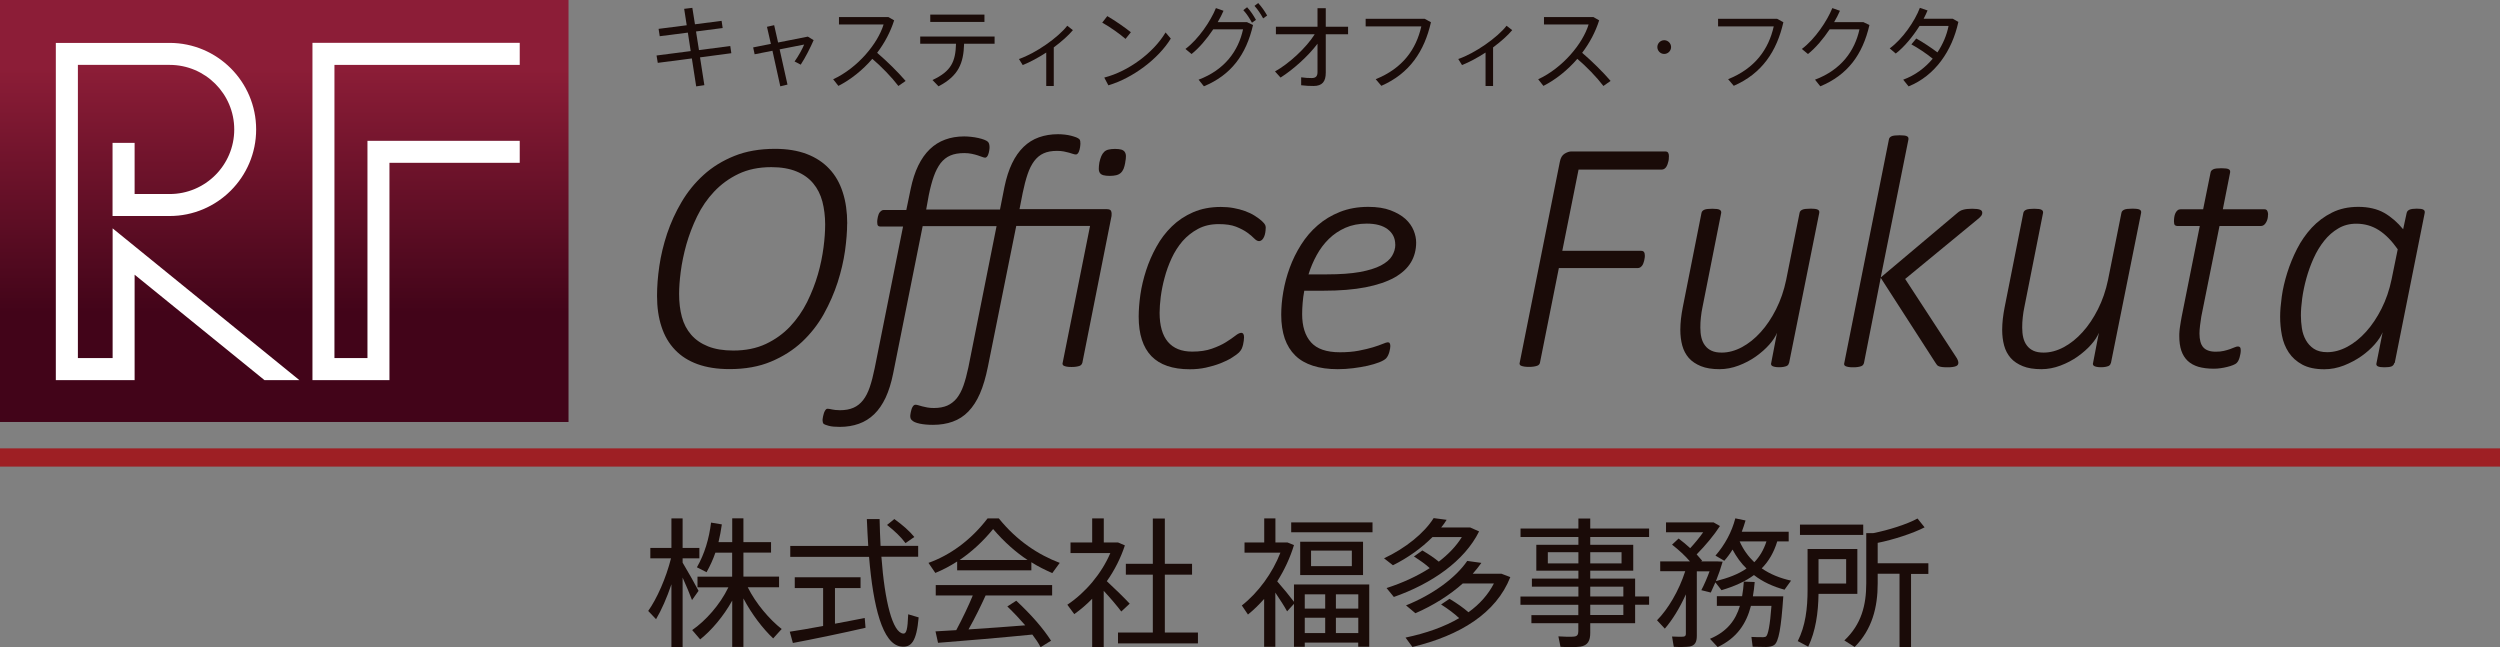
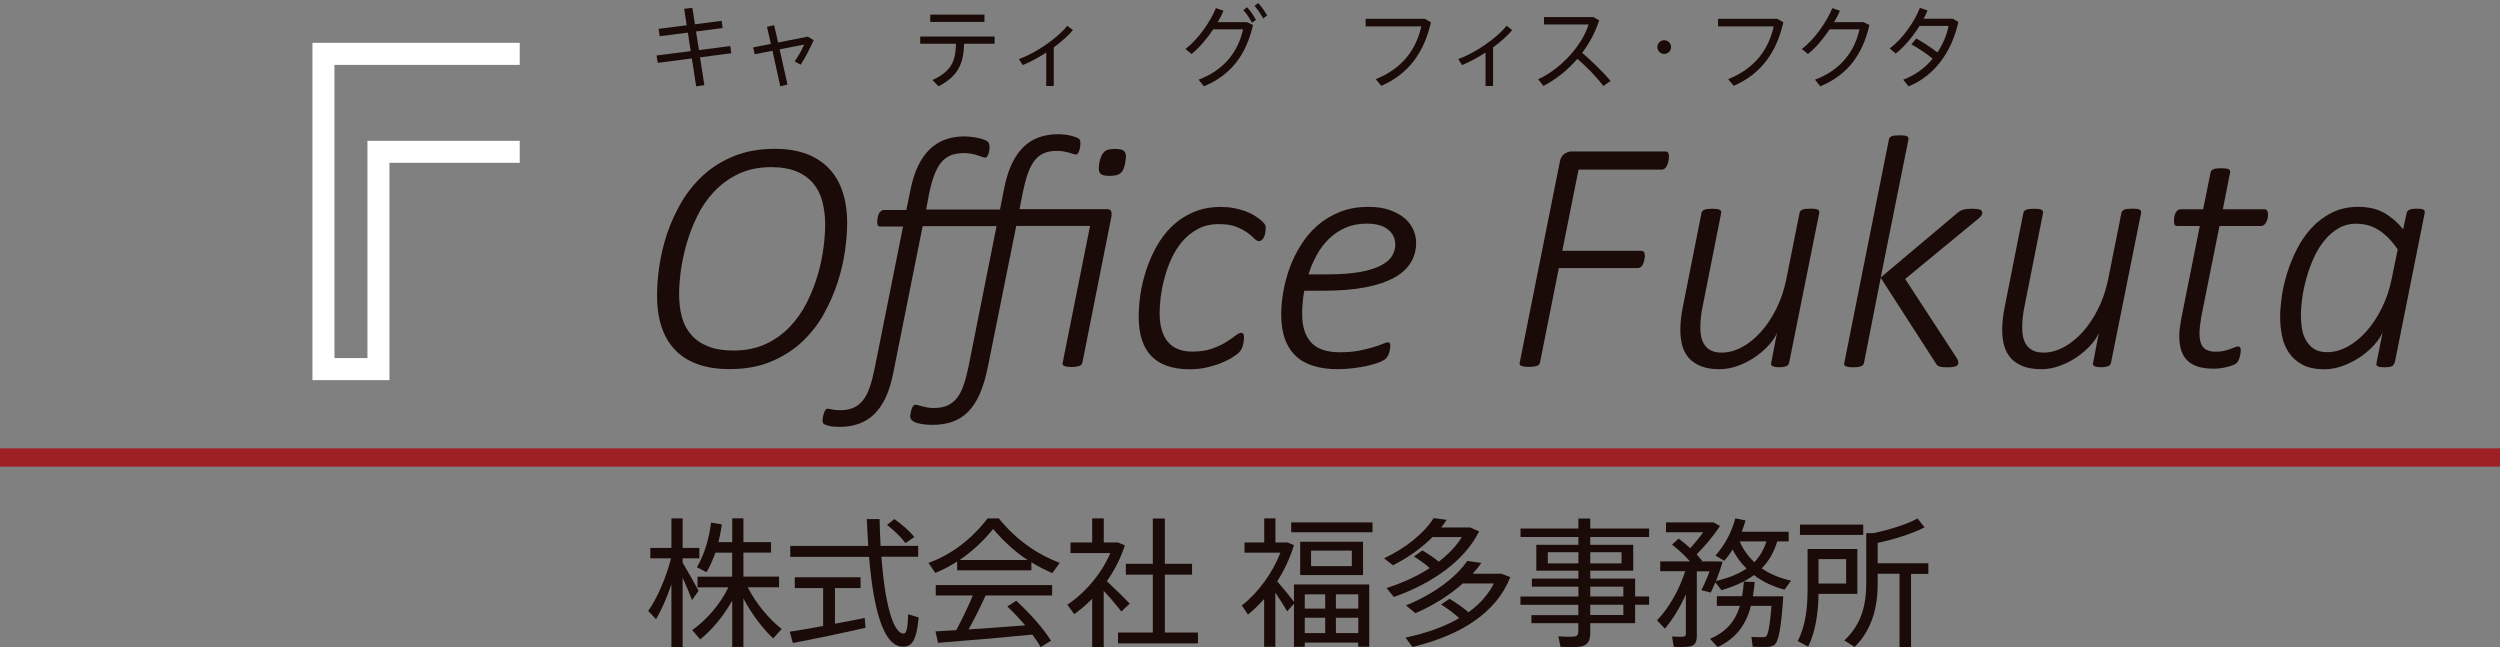
<svg xmlns="http://www.w3.org/2000/svg" id="_レイヤー_2" data-name="レイヤー 2" viewBox="0 0 305.88 79.18">
  <rect x="0" y="0" width="305.88" height="79.18" fill="#808080" stroke="none" />
  <defs>
    <style>
      .cls-1 {
        fill: #9e1f24;
      }

      .cls-1, .cls-2, .cls-3, .cls-4 {
        stroke-width: 0px;
      }

      .cls-2 {
        fill: #1a0b08;
      }

      .cls-3 {
        fill: url(#_名称未設定グラデーション_3);
      }

      .cls-4 {
        fill: #fff;
      }
    </style>
    <linearGradient id="_名称未設定グラデーション_3" data-name="名称未設定グラデーション 3" x1="34.78" y1="8.34" x2="34.78" y2="38.26" gradientUnits="userSpaceOnUse">
      <stop offset="0" stop-color="#8c1d37" />
      <stop offset="1" stop-color="#420419" />
    </linearGradient>
  </defs>
  <g id="_レイヤー_1-2" data-name="レイヤー 1">
    <g>
-       <rect class="cls-3" width="69.56" height="51.63" />
      <g>
        <path class="cls-2" d="M103.65,27.37c0,.96-.09,2.07-.26,3.32-.18,1.25-.48,2.54-.9,3.85-.43,1.32-.99,2.61-1.7,3.89-.71,1.27-1.6,2.4-2.66,3.4-1.06.99-2.33,1.8-3.79,2.41-1.47.62-3.16.92-5.08.92-1.49,0-2.79-.2-3.9-.6-1.11-.4-2.03-.98-2.77-1.76-.74-.77-1.29-1.71-1.65-2.82-.37-1.11-.55-2.37-.55-3.79,0-1.11.09-2.32.28-3.63.19-1.31.51-2.63.95-3.97.45-1.33,1.03-2.62,1.77-3.87.73-1.24,1.63-2.35,2.7-3.32,1.07-.97,2.32-1.74,3.76-2.32,1.44-.58,3.1-.87,4.98-.87,1.47,0,2.76.21,3.87.63,1.1.42,2.02,1.02,2.76,1.81.74.78,1.29,1.74,1.65,2.87.37,1.13.55,2.41.55,3.84ZM100.96,27.47c0-1.01-.12-1.95-.34-2.81-.23-.86-.6-1.6-1.12-2.22-.51-.62-1.19-1.11-2.04-1.46-.85-.35-1.88-.53-3.09-.53-1.53,0-2.87.28-4.02.83-1.15.55-2.14,1.28-2.98,2.17-.84.89-1.53,1.9-2.08,3.03-.55,1.13-.98,2.27-1.31,3.42-.32,1.15-.55,2.26-.69,3.33-.14,1.07-.2,1.98-.2,2.74,0,1.03.11,1.96.34,2.81.23.85.61,1.57,1.14,2.18.53.61,1.21,1.08,2.06,1.42.85.34,1.88.51,3.09.51,1.51,0,2.84-.27,3.99-.81,1.14-.54,2.13-1.25,2.96-2.13.83-.88,1.52-1.88,2.08-2.99.55-1.12.99-2.24,1.32-3.38s.55-2.24.69-3.31c.14-1.07.2-2,.2-2.8Z" />
        <path class="cls-2" d="M112.89,27.67l-3.61,18.02c-.23,1.15-.54,2.14-.92,2.96-.39.82-.85,1.5-1.4,2.03-.55.53-1.17.92-1.88,1.17-.7.25-1.48.38-2.33.38-.57,0-1.02-.04-1.35-.13-.33-.09-.54-.17-.62-.23-.05-.07-.09-.14-.11-.21-.02-.07-.03-.17-.03-.27,0-.04,0-.1.02-.19.01-.09.03-.18.05-.28s.05-.21.08-.31c.03-.11.07-.21.12-.3.05-.09.1-.17.15-.22.05-.05.12-.08.2-.08.09,0,.19.01.27.03.09.02.19.04.29.06.11.02.24.04.39.06.15.02.34.03.57.03.64,0,1.18-.1,1.64-.3s.85-.51,1.18-.93.6-.95.82-1.6c.22-.65.42-1.42.6-2.31l3.47-17.33h-2.76c-.14,0-.24-.04-.3-.11-.07-.07-.1-.21-.1-.42,0-.11,0-.22.02-.33.01-.11.03-.23.06-.34.03-.11.06-.22.1-.32.04-.1.09-.19.16-.26.07-.07.14-.14.21-.18.07-.05.17-.07.27-.07h2.74l.53-2.56c.23-1.11.54-2.07.93-2.87.39-.8.86-1.47,1.41-2,.55-.53,1.17-.92,1.88-1.18.7-.26,1.48-.39,2.33-.39.26,0,.54.02.84.05.3.03.6.08.87.14.28.06.52.13.73.21.21.08.35.16.44.24.08.07.14.16.17.28.03.12.05.24.05.34,0,.04,0,.1,0,.17,0,.07-.02.16-.03.26-.01.1-.03.21-.06.31-.03.11-.06.21-.1.29-.04.09-.09.16-.15.22s-.13.09-.19.09c-.09,0-.22-.03-.37-.09-.15-.06-.33-.12-.54-.19-.21-.07-.45-.13-.73-.19-.28-.06-.59-.09-.92-.09-.68,0-1.25.1-1.71.3-.47.2-.86.52-1.19.94-.32.43-.6.96-.83,1.61-.23.65-.43,1.41-.61,2.29l-.32,1.77h9.03l.55-2.78c.23-1.11.54-2.07.93-2.88s.86-1.48,1.41-2.01c.55-.53,1.17-.92,1.88-1.17.7-.25,1.48-.38,2.33-.38.28,0,.56.02.84.05.28.03.53.08.77.14.24.06.44.13.61.19.17.07.29.14.38.22.07.07.11.15.12.25.01.1.02.21.02.31,0,.03,0,.08-.01.16,0,.08-.02.17-.03.26-.01.09-.03.2-.06.3-.03.11-.06.21-.1.29s-.09.16-.15.22-.13.09-.19.09c-.11,0-.23-.02-.37-.07-.14-.05-.29-.1-.48-.15-.18-.05-.4-.1-.64-.15-.24-.05-.53-.07-.85-.07-.64,0-1.18.1-1.62.3-.45.2-.83.52-1.15.94-.32.43-.59.96-.81,1.61-.22.65-.42,1.41-.6,2.29l-.39,1.99h10.69c.28,0,.46.08.52.24.06.16.08.36.05.59l-3.57,17.96c-.03.08-.06.16-.11.22-.05.07-.12.12-.22.16s-.23.07-.4.1-.36.04-.59.04c-.24,0-.44-.01-.59-.04-.15-.03-.26-.06-.34-.1-.08-.04-.14-.09-.16-.16-.03-.07-.03-.14,0-.22l3.35-16.74h-9.03l-3.47,17.23c-.26,1.29-.58,2.38-.97,3.28-.39.9-.87,1.63-1.42,2.2-.55.57-1.19.98-1.92,1.24-.72.26-1.53.39-2.42.39-.62,0-1.17-.05-1.63-.15s-.78-.24-.94-.42c-.14-.11-.2-.28-.2-.53,0-.04,0-.1.02-.19.01-.09.03-.18.05-.28.02-.1.05-.21.08-.31.03-.11.07-.21.12-.29.05-.09.1-.16.16-.21.06-.05.13-.08.21-.08.09,0,.21.02.34.06.14.04.3.09.49.14.19.05.4.1.64.14.24.04.5.06.78.06.64,0,1.18-.1,1.63-.29.45-.2.84-.5,1.17-.9.32-.41.6-.92.82-1.55.22-.63.42-1.37.6-2.22l3.45-17.29h-9.03ZM137.68,19.88c-.05.31-.13.57-.21.78-.09.21-.21.38-.36.51-.15.13-.33.22-.55.27-.22.05-.48.08-.79.08s-.56-.03-.76-.08c-.2-.05-.34-.15-.43-.27-.09-.13-.14-.3-.14-.51,0-.21.02-.47.07-.78.07-.31.15-.57.24-.78.09-.21.21-.38.35-.52.14-.14.32-.23.54-.28.22-.05.48-.08.79-.08s.56.03.75.08c.19.05.33.15.43.28.09.14.15.31.15.52,0,.21-.02.47-.09.78Z" />
        <path class="cls-2" d="M154.86,27.89c0,.19-.02.38-.05.57-.03.19-.08.36-.15.52-.07.16-.16.28-.26.38-.11.09-.23.14-.36.14-.18,0-.37-.11-.58-.32-.21-.22-.49-.46-.85-.72-.36-.26-.82-.5-1.37-.72-.56-.22-1.27-.32-2.13-.32-.95,0-1.79.19-2.52.58-.73.39-1.36.89-1.9,1.5-.53.62-.98,1.32-1.34,2.1-.36.78-.65,1.58-.86,2.38-.22.8-.37,1.58-.47,2.33-.09.75-.14,1.4-.14,1.96,0,1.57.34,2.75,1.01,3.55.68.8,1.67,1.2,2.98,1.2.93,0,1.74-.12,2.41-.36.68-.24,1.25-.5,1.71-.79s.85-.55,1.15-.79c.3-.24.55-.36.75-.36.09,0,.17.04.23.13s.09.22.09.4c0,.12-.01.26-.03.43s-.05.33-.09.5c-.04.17-.1.33-.16.48-.07.15-.18.3-.34.47-.16.16-.45.37-.86.63-.41.26-.89.49-1.43.7s-1.13.38-1.76.52c-.64.14-1.29.2-1.97.2-2.1,0-3.66-.54-4.7-1.61-1.03-1.08-1.55-2.68-1.55-4.82,0-.82.07-1.73.21-2.71.14-.98.38-1.97.7-2.96s.74-1.96,1.26-2.89c.51-.93,1.14-1.76,1.89-2.49.74-.72,1.61-1.3,2.6-1.73.99-.43,2.12-.65,3.39-.65.53,0,1.04.04,1.54.13.5.09.97.21,1.41.37.44.16.85.35,1.22.59.37.24.66.45.87.65.21.2.34.35.39.47.05.11.07.25.07.4Z" />
        <path class="cls-2" d="M173.27,29.66c0,.91-.21,1.72-.64,2.44-.43.72-1.1,1.34-2.02,1.86-.92.51-2.1.91-3.53,1.19-1.43.28-3.16.42-5.17.42h-2.33c-.1.51-.16,1.01-.2,1.5-.04.49-.06.94-.06,1.36,0,1.49.36,2.64,1.08,3.45.72.81,1.9,1.22,3.54,1.22.85,0,1.62-.06,2.29-.19.68-.13,1.26-.27,1.76-.42.49-.15.89-.29,1.2-.42.3-.13.51-.19.62-.19s.19.04.23.13c.05.09.07.2.07.33,0,.08-.01.19-.03.31-.02.13-.05.26-.09.41-.04.14-.09.28-.16.43-.07.14-.15.26-.24.36-.16.16-.44.32-.84.48-.4.16-.87.29-1.41.42-.54.12-1.13.22-1.77.3s-1.26.12-1.89.12c-1.16,0-2.18-.14-3.04-.42-.87-.28-1.59-.69-2.16-1.25s-1-1.25-1.29-2.08c-.28-.83-.43-1.8-.43-2.91,0-.87.08-1.8.25-2.79.17-.99.43-1.98.79-2.96.36-.98.82-1.92,1.39-2.82.57-.9,1.24-1.69,2.03-2.37.78-.68,1.69-1.23,2.72-1.64,1.03-.41,2.18-.62,3.47-.62,1.07,0,1.98.14,2.72.42.74.28,1.35.63,1.82,1.05.47.43.8.9,1.01,1.41.21.51.31,1.01.31,1.48ZM170.71,29.92c0-.77-.3-1.39-.91-1.86s-1.47-.7-2.58-.7c-.97,0-1.84.17-2.61.51-.76.34-1.44.79-2.02,1.36-.58.57-1.08,1.23-1.49,1.98-.41.75-.75,1.54-1,2.36h2.25c1.62,0,2.97-.1,4.04-.29,1.07-.2,1.92-.46,2.57-.8.64-.34,1.1-.73,1.36-1.17.26-.44.4-.9.4-1.39Z" />
        <path class="cls-2" d="M204.19,19.17c0,.07,0,.15-.01.25,0,.1-.02.21-.05.32-.03.11-.06.23-.1.35-.04.12-.1.23-.16.33-.07.1-.15.18-.24.24-.09.06-.2.09-.32.09h-10.17l-1.99,9.94h9.66c.15,0,.26.05.33.14.07.09.11.24.11.43,0,.09,0,.2-.02.3-.01.11-.03.22-.06.32-.03.11-.06.22-.1.33-.04.11-.1.22-.16.3-.07.09-.15.16-.23.21-.09.05-.19.08-.31.08h-9.64l-2.31,11.57c-.01.08-.05.16-.1.22-.05.07-.14.12-.24.16-.11.04-.24.07-.41.1-.16.03-.36.04-.59.04-.24,0-.44-.01-.6-.04-.16-.03-.28-.06-.37-.1-.09-.04-.15-.09-.17-.16-.03-.07-.03-.14,0-.22l4.91-24.57c.09-.49.29-.82.59-1,.3-.18.57-.27.81-.27h11.5c.18,0,.29.06.36.17.06.11.09.26.09.44Z" />
        <path class="cls-2" d="M218.88,44.41c-.01.08-.04.16-.09.22-.05.07-.12.12-.21.16-.1.04-.22.07-.37.1-.15.03-.32.04-.53.04s-.37-.01-.51-.04c-.14-.03-.24-.06-.31-.1s-.13-.09-.15-.16c-.03-.07-.03-.14,0-.22l.71-3.69c-.18.45-.49.93-.95,1.45-.46.52-1.01,1-1.64,1.45-.64.45-1.34.82-2.11,1.11-.77.29-1.55.44-2.33.44-.91,0-1.67-.12-2.28-.37s-1.11-.58-1.48-1c-.37-.43-.64-.93-.8-1.52-.16-.59-.24-1.23-.24-1.94,0-.43.03-.88.08-1.34.05-.46.13-.93.22-1.4l2.29-11.54c.01-.08.05-.16.1-.22.05-.07.13-.12.23-.17.1-.05.23-.08.4-.1.16-.02.36-.03.59-.03s.42.01.57.03c.15.02.26.05.34.1.08.05.14.1.16.17.03.07.03.14.02.22l-2.29,11.54c-.08.39-.15.79-.19,1.21-.05.41-.07.84-.07,1.27s.04.86.13,1.23c.09.37.24.7.45.97.21.28.48.49.81.64s.74.22,1.23.22c.81,0,1.63-.22,2.46-.66.82-.44,1.59-1.05,2.3-1.84.71-.78,1.34-1.72,1.89-2.81.55-1.09.96-2.28,1.23-3.58l1.64-8.2c.01-.08.05-.16.1-.22.05-.07.13-.12.23-.17.1-.05.23-.08.4-.1.16-.02.36-.03.59-.03.24,0,.44.01.59.03.15.02.26.05.34.1.08.05.13.1.15.17.02.07.02.14.01.22l-3.69,18.36Z" />
        <path class="cls-2" d="M242.54,26.01c0,.14-.04.26-.12.38-.08.12-.26.29-.55.52l-8.77,7.22,6.17,9.46c.13.19.23.35.27.48.05.13.07.23.07.31,0,.09-.02.18-.06.24-.04.07-.11.13-.21.17-.1.05-.24.08-.41.11-.17.03-.38.04-.64.04-.27,0-.49-.01-.65-.03-.16-.02-.29-.05-.4-.09s-.18-.09-.24-.16c-.06-.07-.12-.15-.17-.24l-6.72-10.43-2.05,10.43c-.03.08-.06.16-.11.22-.05.07-.12.12-.22.16-.1.04-.23.07-.4.1-.16.03-.36.04-.59.04-.24,0-.44-.01-.59-.04-.15-.03-.26-.06-.34-.1-.08-.04-.14-.09-.16-.16-.03-.07-.03-.14,0-.22l5.46-27.35c.01-.08.04-.16.09-.22.05-.07.12-.12.22-.17.1-.05.23-.08.4-.1.16-.02.37-.03.61-.03.23,0,.42.01.57.03.15.02.26.05.34.1.08.05.13.1.15.17.02.07.02.14.01.22l-3.39,16.88,9.37-7.89c.11-.09.22-.18.33-.24.11-.07.24-.12.39-.16.14-.04.3-.07.48-.09.18-.02.38-.03.61-.03s.43.01.59.03c.16.02.29.05.39.09.09.04.16.09.2.15.04.06.06.13.06.21Z" />
        <path class="cls-2" d="M258.26,44.41c-.01.08-.04.16-.09.22-.05.07-.12.12-.21.16-.1.04-.22.07-.37.1-.15.03-.32.04-.53.04s-.37-.01-.51-.04c-.14-.03-.24-.06-.31-.1s-.13-.09-.15-.16c-.03-.07-.03-.14,0-.22l.71-3.69c-.18.45-.49.93-.95,1.45-.46.52-1.01,1-1.64,1.45-.64.45-1.34.82-2.11,1.11-.77.29-1.55.44-2.33.44-.91,0-1.67-.12-2.28-.37s-1.11-.58-1.48-1c-.37-.43-.64-.93-.8-1.52-.16-.59-.24-1.23-.24-1.94,0-.43.03-.88.08-1.34.05-.46.13-.93.22-1.4l2.29-11.54c.01-.08.05-.16.1-.22.05-.07.13-.12.23-.17.1-.05.23-.08.4-.1.16-.02.36-.03.59-.03s.42.01.57.03c.15.02.26.05.34.1.08.05.14.1.16.17.03.07.03.14.02.22l-2.29,11.54c-.08.39-.15.79-.19,1.21-.05.41-.07.84-.07,1.27s.04.86.13,1.23c.09.37.24.7.45.97.21.28.48.49.81.64s.74.22,1.23.22c.81,0,1.63-.22,2.46-.66.82-.44,1.59-1.05,2.3-1.84.71-.78,1.34-1.72,1.89-2.81.55-1.09.96-2.28,1.23-3.58l1.64-8.2c.01-.08.05-.16.1-.22.05-.07.13-.12.23-.17.1-.05.23-.08.4-.1.16-.02.36-.03.59-.03.24,0,.44.01.59.03.15.02.26.05.34.1.08.05.13.1.15.17.02.07.02.14.01.22l-3.69,18.36Z" />
        <path class="cls-2" d="M277.49,26.27c0,.11,0,.22-.02.32-.01.11-.04.21-.07.31-.03.1-.08.2-.13.29-.05.09-.11.18-.17.24-.06.07-.13.12-.21.16-.08.04-.17.06-.26.06h-5.07l-2.23,11.1c-.05.31-.1.67-.15,1.07-.05.4-.07.73-.07.98,0,.77.15,1.34.46,1.69s.81.54,1.53.54c.38,0,.71-.03,1-.1.29-.07.54-.14.76-.22.22-.08.4-.16.56-.22.16-.07.29-.1.4-.1s.19.03.25.1c.06.07.09.19.09.37,0,.14-.01.28-.04.43-.03.15-.06.29-.1.44-.04.14-.09.27-.15.39s-.13.21-.21.29c-.09.09-.24.18-.45.26-.2.08-.44.16-.7.22-.26.07-.54.12-.82.16-.28.04-.55.06-.81.06-.73,0-1.36-.08-1.89-.23-.53-.16-.97-.4-1.32-.73-.35-.33-.61-.75-.78-1.25s-.25-1.1-.25-1.79c0-.16,0-.34.02-.54.01-.2.04-.4.07-.61.03-.21.07-.42.1-.64.03-.22.07-.42.11-.61l2.21-11.06h-2.74c-.14,0-.24-.04-.31-.11-.07-.07-.11-.23-.11-.46,0-.18.01-.35.04-.53.03-.18.07-.33.14-.48.07-.14.16-.26.26-.34.11-.09.24-.13.39-.13h2.74l.91-4.5c.01-.08.05-.16.1-.22s.13-.12.23-.17c.1-.05.23-.08.39-.1.16-.02.36-.03.6-.03.23,0,.42.01.57.03s.26.05.34.1c.08.05.13.1.15.17s.02.14.01.22l-.89,4.5h5.07c.19,0,.31.07.38.22.06.15.09.29.09.43Z" />
        <path class="cls-2" d="M292.95,44.41c-.04.19-.15.32-.32.41-.18.08-.47.12-.89.12-.2,0-.37-.01-.5-.03-.13-.02-.23-.05-.31-.09s-.14-.09-.16-.16c-.03-.07-.03-.15,0-.24l.75-3.77c-.18.45-.49.93-.95,1.46-.46.53-1.01,1.02-1.65,1.47s-1.36.83-2.14,1.14c-.78.3-1.58.46-2.39.46-1.1,0-1.99-.19-2.7-.57-.7-.38-1.26-.88-1.66-1.49-.41-.62-.68-1.3-.83-2.07-.15-.76-.22-1.53-.22-2.3,0-.7.07-1.52.2-2.47.13-.94.36-1.91.67-2.9.31-.99.71-1.97,1.2-2.93.49-.96,1.09-1.82,1.8-2.59.71-.76,1.53-1.38,2.48-1.85.94-.47,2.01-.7,3.22-.7s2.31.25,3.17.74c.85.49,1.62,1.16,2.31,2l.43-1.99c.04-.19.16-.32.36-.41.2-.08.49-.12.88-.12.2,0,.37.01.51.03.13.02.24.05.31.1.07.05.12.1.14.17.02.07.02.14.01.22l-3.67,18.36ZM293.36,30.49c-.73-1.04-1.5-1.82-2.32-2.34-.82-.52-1.73-.78-2.75-.78-.81,0-1.55.19-2.2.58-.66.39-1.23.89-1.73,1.52-.5.63-.93,1.34-1.29,2.14-.36.8-.65,1.61-.88,2.44-.23.83-.4,1.65-.51,2.44-.11.8-.16,1.5-.16,2.11,0,.51.04,1.03.12,1.56s.24,1.01.48,1.44c.24.43.56.79.98,1.07.42.28.97.42,1.64.42.81,0,1.63-.22,2.46-.66.82-.44,1.59-1.06,2.3-1.85.71-.79,1.34-1.73,1.89-2.82.55-1.09.96-2.29,1.23-3.6l.75-3.67Z" />
      </g>
      <polygon class="cls-4" points="47.65 46.51 38.23 46.51 38.23 5.24 63.59 5.24 63.59 7.94 40.92 7.94 40.92 43.81 44.96 43.81 44.96 17.23 63.59 17.23 63.59 19.92 47.65 19.92 47.65 46.51" />
-       <path class="cls-4" d="M36.63,46.51L13.78,27.94v15.87h-4.25V7.94h11.23c4.35,0,7.9,3.54,7.9,7.9s-3.54,7.9-7.9,7.9h-4.29v-6.26h-2.7v8.95h6.98c5.84,0,10.59-4.75,10.59-10.59s-4.75-10.59-10.59-10.59H6.83v41.26h9.64v-12.9l15.89,12.9h4.27Z" />
      <g>
        <path class="cls-2" d="M84.51,6.27l-.35-2.28-3.44.44-.14-.9,3.44-.44-.31-2.01,1-.12.32,2.01,3.26-.42.13.88-3.26.42.36,2.28,3.83-.5.13.88-3.83.51.53,3.4-1,.15-.53-3.42-4.17.54-.15-.9,4.18-.54Z" />
        <path class="cls-2" d="M94.32,5.38l-.48-2.1.88-.2.48,2.12,3.64-.72.71.43c-.39.9-1,2.12-1.58,3l-.75-.39c.46-.64.95-1.53,1.17-2.07l-3,.59.96,4.31-.88.21-.96-4.35-2.18.43-.18-.84,2.17-.43Z" />
-         <path class="cls-2" d="M110.81,9.9l-.89.62c-.83-1.09-2.08-2.38-3.19-3.32-1.19,1.38-2.62,2.53-4.15,3.31l-.64-.81c3-1.39,5.46-4.36,6.17-6.71h-5.46v-.9h6.05l.7.4c-.45,1.42-1.17,2.77-2.08,3.97,1.19,1.02,2.51,2.31,3.48,3.44Z" />
        <path class="cls-2" d="M114.83,10.56l-.74-.77c2.31-1.07,2.82-2.27,2.88-4.44h-4.38v-.88h9.1v.88h-3.73c-.07,2.38-.67,3.93-3.13,5.21ZM120.45,1.79v.89h-6.63v-.89h6.63Z" />
        <path class="cls-2" d="M128.92,10.52h-.91v-4.09c-.96.62-1.97,1.17-2.88,1.53l-.46-.74c2.04-.69,4.81-2.64,5.91-4.07l.69.54c-.55.66-1.39,1.4-2.34,2.11v4.72Z" />
-         <path class="cls-2" d="M138.36,3.95l-.65.81c-.61-.54-1.94-1.5-2.85-1.99l.62-.8c.95.55,2.2,1.42,2.89,1.98ZM142.61,3.97l.64.75c-1.52,2.47-4.62,4.82-7.64,5.72l-.5-.95c2.95-.75,6.03-3.04,7.5-5.52Z" />
        <path class="cls-2" d="M152.59,2.72l.72.34c-.84,3.65-2.69,6.12-6.01,7.5l-.65-.81c3.22-1.21,4.87-3.54,5.44-6.16h-3.65c-.77,1.16-1.73,2.29-2.65,3.02l-.75-.62c1.59-1.18,3.1-3.43,3.73-5l.93.33c-.19.44-.43.92-.71,1.39h3.61ZM152.59.89c.44.48.76.97,1.08,1.54l-.49.35c-.3-.55-.63-1.08-1.06-1.54l.46-.35ZM153.94.37c.44.48.77.96,1.1,1.53l-.49.35c-.31-.55-.64-1.07-1.06-1.53l.45-.35Z" />
-         <path class="cls-2" d="M156.67,9.48l-.67-.74c1.7-.94,3.83-2.9,4.86-4.55h-4.75v-.92h5.09V1h1.01v2.27h2.73v.92h-2.73v4.7c0,1.07-.41,1.63-1.49,1.63-.48,0-1.01-.02-1.52-.09v-.97c.44.07.92.09,1.29.09.51,0,.71-.23.71-.74v-3.46c-1.17,1.55-2.98,3.16-4.52,4.14Z" />
        <path class="cls-2" d="M174.31,2.3l.77.42c-.8,3.53-2.6,6.27-6.07,7.78l-.69-.81c3.31-1.33,4.96-3.68,5.58-6.46h-6.81v-.93h7.22Z" />
        <path class="cls-2" d="M182.67,10.52h-.91v-4.09c-.96.62-1.97,1.17-2.88,1.53l-.46-.74c2.04-.69,4.81-2.64,5.91-4.07l.69.54c-.55.66-1.39,1.4-2.34,2.11v4.72Z" />
        <path class="cls-2" d="M197.06,9.9l-.88.62c-.83-1.09-2.08-2.38-3.19-3.32-1.19,1.38-2.62,2.53-4.15,3.31l-.64-.81c3-1.39,5.46-4.36,6.17-6.71h-5.46v-.9h6.05l.7.4c-.45,1.42-1.17,2.77-2.08,3.97,1.19,1.02,2.51,2.31,3.48,3.44Z" />
        <path class="cls-2" d="M203.61,6.6c-.45,0-.83-.38-.83-.84s.38-.84.84-.84.84.38.84.84-.38.84-.84.84h-.01Z" />
        <path class="cls-2" d="M217.43,2.3l.77.42c-.8,3.53-2.6,6.27-6.07,7.78l-.69-.81c3.31-1.33,4.96-3.68,5.58-6.46h-6.81v-.93h7.22Z" />
        <path class="cls-2" d="M228.01,2.72l.72.34c-.84,3.65-2.69,6.12-6.01,7.5l-.65-.81c3.22-1.21,4.87-3.54,5.44-6.16h-3.65c-.77,1.16-1.73,2.29-2.65,3.02l-.75-.62c1.59-1.18,3.1-3.43,3.73-5l.93.33c-.19.44-.43.92-.71,1.39h3.61Z" />
        <path class="cls-2" d="M234.46,4.71c.81.45,1.86,1.15,2.59,1.7.67-1.01,1.14-2.11,1.36-3.24h-3.55c-.81,1.29-1.87,2.58-2.91,3.38l-.74-.63c1.55-1.12,3.06-3.3,3.69-4.96l.94.32c-.13.32-.29.65-.48,1.01h3.56l.69.39c-.77,3.56-2.86,6.58-6.09,7.89l-.66-.82c1.47-.54,2.69-1.46,3.61-2.57-.74-.61-1.82-1.33-2.61-1.75l.61-.73Z" />
      </g>
      <g>
        <path class="cls-2" d="M80.27,75.76l-.96-1.01c1.06-1.49,2.19-4.03,2.79-6.44h-2.53v-1.27h2.58v-3.61h1.37v3.61h2.05v1.27h-2.05v.53c.72,1.2,1.5,2.6,1.95,3.45l-.8,1.13c-.27-.72-.7-1.76-1.15-2.75v8.49h-1.37v-7.67c-.55,1.64-1.23,3.18-1.88,4.27ZM85.66,78.22l-.97-1.13c1.64-1.13,3.4-3.09,4.43-5.23h-3.78v-1.3h4.24v-2.94h-2.05c-.29.84-.65,1.62-1.08,2.39l-1.18-.6c.94-1.64,1.49-3.5,1.73-5.47l1.32.22c-.1.73-.24,1.45-.41,2.17h1.68v-2.91h1.37v2.91h3.38v1.28h-3.38v2.94h4.36v1.3h-3.83c.99,2,2.67,3.95,4.15,5.11l-1.04,1.15c-1.27-1.2-2.63-2.97-3.64-4.89v5.93h-1.37v-5.67c-1.06,1.91-2.51,3.62-3.91,4.74Z" />
        <path class="cls-2" d="M100.71,76.58v-4.63h-3.47v-1.32h8.05v1.32h-3.13v4.36c1.32-.24,2.62-.5,3.64-.7l.1,1.2c-2.58.6-6.63,1.44-8.89,1.86l-.38-1.38c1.03-.15,2.51-.41,4.07-.7ZM106.23,66.79c-.07-1.06-.12-2.15-.17-3.28h1.56c.02,1.15.07,2.24.12,3.28h4.6v1.33h-4.5c.41,5.52,1.38,9.3,2.68,9.4.38.03.53-.5.6-2.36l1.28.38c-.26,2.99-.92,3.74-2.19,3.56-2.22-.32-3.37-4.82-3.88-10.97h-9.64v-1.33h9.54ZM109.43,63.51c1.04.75,1.85,1.47,2.44,2.19l-1.08.75c-.53-.72-1.3-1.47-2.26-2.22l.89-.72Z" />
        <path class="cls-2" d="M126.2,69.78h-9.09v-1.08c-.87.56-1.76,1.03-2.67,1.4l-.84-1.23c2.56-.91,5.13-2.7,7.23-5.44h1.38c2.21,2.74,4.82,4.44,7.45,5.44l-.91,1.25c-.87-.38-1.73-.8-2.56-1.33v.99ZM117,77.1c.77-1.44,1.52-3.01,2.02-4.24h-4.53v-1.28h14.24v1.28h-8.14c-.55,1.21-1.28,2.72-2.09,4.15,2.31-.15,4.87-.33,6.94-.5-.65-.75-1.37-1.52-2.19-2.31l1.09-.7c1.86,1.73,3.28,3.37,4.26,4.89l-1.28.79c-.27-.51-.62-1.03-1.01-1.54-3.4.34-8.62.79-11.54,1.01l-.31-1.4c.7-.03,1.56-.09,2.53-.15ZM125.73,68.52c-1.45-.96-2.85-2.19-4.22-3.79-1.3,1.59-2.68,2.82-4.1,3.79h8.32Z" />
        <path class="cls-2" d="M135.05,79.16h-1.42v-5.9c-.68.7-1.42,1.33-2.19,1.88l-.85-1.15c2.24-1.49,4.2-3.83,5.26-6.32h-4.87v-1.3h2.65v-2.94h1.42v2.94h1.74l.84.36c-.5,1.52-1.25,3.03-2.21,4.38,1.04.96,2.15,2.05,2.8,2.75l-1.03.96c-.51-.68-1.32-1.64-2.15-2.53v6.87ZM141.05,77.39v-7.08h-3.3v-1.33h3.3v-5.54h1.47v5.54h3.33v1.33h-3.33v7.08h4.05v1.33h-9.78v-1.33h4.26Z" />
        <path class="cls-2" d="M159.64,78.63v.51h-1.32v-5.26l-.84.92c-.34-.62-.87-1.45-1.44-2.29v6.63h-1.37v-5.86c-.62.7-1.28,1.35-1.98,1.91l-.75-1.11c2-1.56,3.76-3.97,4.72-6.46h-4.39v-1.25h2.41v-2.94h1.37v2.94h1.47l.8.32c-.46,1.52-1.16,3.04-2.05,4.44.75.85,1.54,1.83,2.05,2.5v-2.12h9.21v7.62h-1.35v-.51h-6.55ZM167.93,63.92v1.2h-9.95v-1.2h9.95ZM166.77,66.28v4.08h-7.69v-4.08h7.69ZM162.14,74.46v-1.74h-2.5v1.74h2.5ZM162.14,77.46v-1.88h-2.5v1.88h2.5ZM160.41,69.27h4.99v-1.9h-4.99v1.9ZM166.19,74.46v-1.74h-2.74v1.74h2.74ZM166.19,77.46v-1.88h-2.74v1.88h2.74Z" />
        <path class="cls-2" d="M174.01,67.34c.79.46,1.47.92,2.03,1.38,1.16-.89,2.14-1.9,2.82-3.01h-3.59c-1.32,1.33-2.99,2.53-4.84,3.45l-1.09-.85c2.63-1.23,4.92-3.08,6.07-4.92l1.59.21c-.19.31-.41.63-.67.94h3.56l1.08.48c-1.78,3.61-5.78,6.39-10.43,8.02l-.89-1.09c1.95-.63,3.74-1.45,5.28-2.44-.51-.48-1.18-.94-1.93-1.42l1.01-.73ZM177.36,73.27c.91.55,1.68,1.09,2.31,1.64,1.35-.97,2.41-2.15,3.11-3.52h-3.81c-1.59,1.42-3.59,2.68-5.79,3.64l-1.15-.96c3.23-1.3,6.05-3.33,7.49-5.44l1.73.24c-.31.44-.67.89-1.06,1.33h3.52l1.08.41c-1.74,4.43-6.15,7.14-11.98,8.55l-.84-1.15c2.53-.53,4.75-1.32,6.56-2.38-.58-.55-1.33-1.11-2.21-1.67l1.04-.7Z" />
        <path class="cls-2" d="M193.12,72.98v-1.2h-5.69v-.99h5.69v-.97h-5.15v-3.16h5.15v-.96h-7.08v-1.03h7.08v-1.23h1.45v1.23h7.2v1.03h-7.2v.96h5.26v3.16h-5.26v.97h5.49v2.19h1.71v1.01h-1.71v2.26h-5.49v1.16c0,.97-.27,1.56-1.23,1.71-.48.07-1.57.07-2.41.02l-.26-1.28c.67.05,1.57.07,1.88.03.44-.03.56-.26.56-.65v-.99h-5.74v-.99h5.74v-1.26h-7.08v-1.01h7.08ZM189.38,68.93h3.74v-1.37h-3.74v1.37ZM198.4,68.93v-1.37h-3.83v1.37h3.83ZM198.62,72.98v-1.2h-4.05v1.2h4.05ZM194.57,73.99v1.26h4.05v-1.26h-4.05Z" />
        <path class="cls-2" d="M203.7,76.92l-.96-1.03c1.32-1.32,2.68-3.59,3.45-6h-3.06v-1.2h3.64c-.58-.68-1.32-1.37-2.19-2.05l.8-.75c.53.39.99.79,1.42,1.18.56-.6,1.13-1.3,1.59-1.95h-4.55v-1.2h5.83l.77.44c-.7,1.09-1.78,2.39-2.85,3.47.24.26.46.51.67.77l-.12.09h2l.63.03c-.21.74-.5,1.57-.82,2.38,1.49-.38,2.73-.84,3.74-1.54-.67-.65-1.23-1.42-1.71-2.32-.29.48-.63.94-1.01,1.37l-1.08-.63c1.15-1.32,2-2.89,2.43-4.56l1.25.26c-.14.48-.29.94-.46,1.38h5.74v1.18h-1.4c-.41,1.35-1.04,2.43-1.9,3.3,1.04.72,2.26,1.21,3.59,1.5l-.8,1.11c-1.4-.38-2.67-.96-3.74-1.79-1.08.8-2.39,1.38-3.97,1.85l-.75-.96c-.19.44-.38.87-.56,1.25l-1.16-.29c.36-.68.72-1.52,1.01-2.31h-1.56v7.88c0,.77-.21,1.21-.91,1.33-.36.05-1.25.07-1.91.03l-.21-1.26c.46.03,1.15.03,1.35.02.26-.02.34-.14.34-.36v-4.82c-.75,1.67-1.67,3.16-2.58,4.2ZM214.48,72.96h3.71c-.26,3.78-.55,5.64-1.15,5.98-.22.14-.55.21-.94.22-.38,0-1.18-.02-1.66-.03l-.15-1.2c.41.03,1.11.03,1.45.03.14-.02.24-.02.32-.07.27-.19.5-1.35.68-3.76h-2.51c-.56,2.15-1.68,3.91-4.07,5.04l-.94-1.01c2.12-.89,3.15-2.31,3.66-4.03h-2.82v-1.18h3.09c.1-.56.17-1.18.21-1.79l1.33.05c-.05.6-.12,1.18-.22,1.74ZM216.13,66.24h-3.28c.44,1.01,1.06,1.85,1.79,2.55.65-.67,1.15-1.5,1.49-2.55Z" />
        <path class="cls-2" d="M222.5,67.17h4.75v5.49h-4.75c-.03,2.34-.36,4.58-1.26,6.46l-1.28-.68c.94-1.86,1.2-3.97,1.2-6.31v-4.96h1.35ZM227.97,64.19v1.26h-7.74v-1.26h7.74ZM225.88,71.4v-2.99h-3.38v2.99h3.38ZM233.83,79.16h-1.42v-8.96h-2.67v1.18c0,2.91-.67,5.62-2.82,7.78l-1.26-.8c2.09-1.97,2.68-4.32,2.68-6.99v-6.14h.85c1.86-.36,4.2-1.11,5.42-1.79l.87,1.08c-1.38.72-3.83,1.52-5.74,1.9v2.5h6.2v1.3h-2.12v8.96Z" />
      </g>
      <rect class="cls-1" y="54.86" width="305.88" height="2.23" />
    </g>
  </g>
</svg>